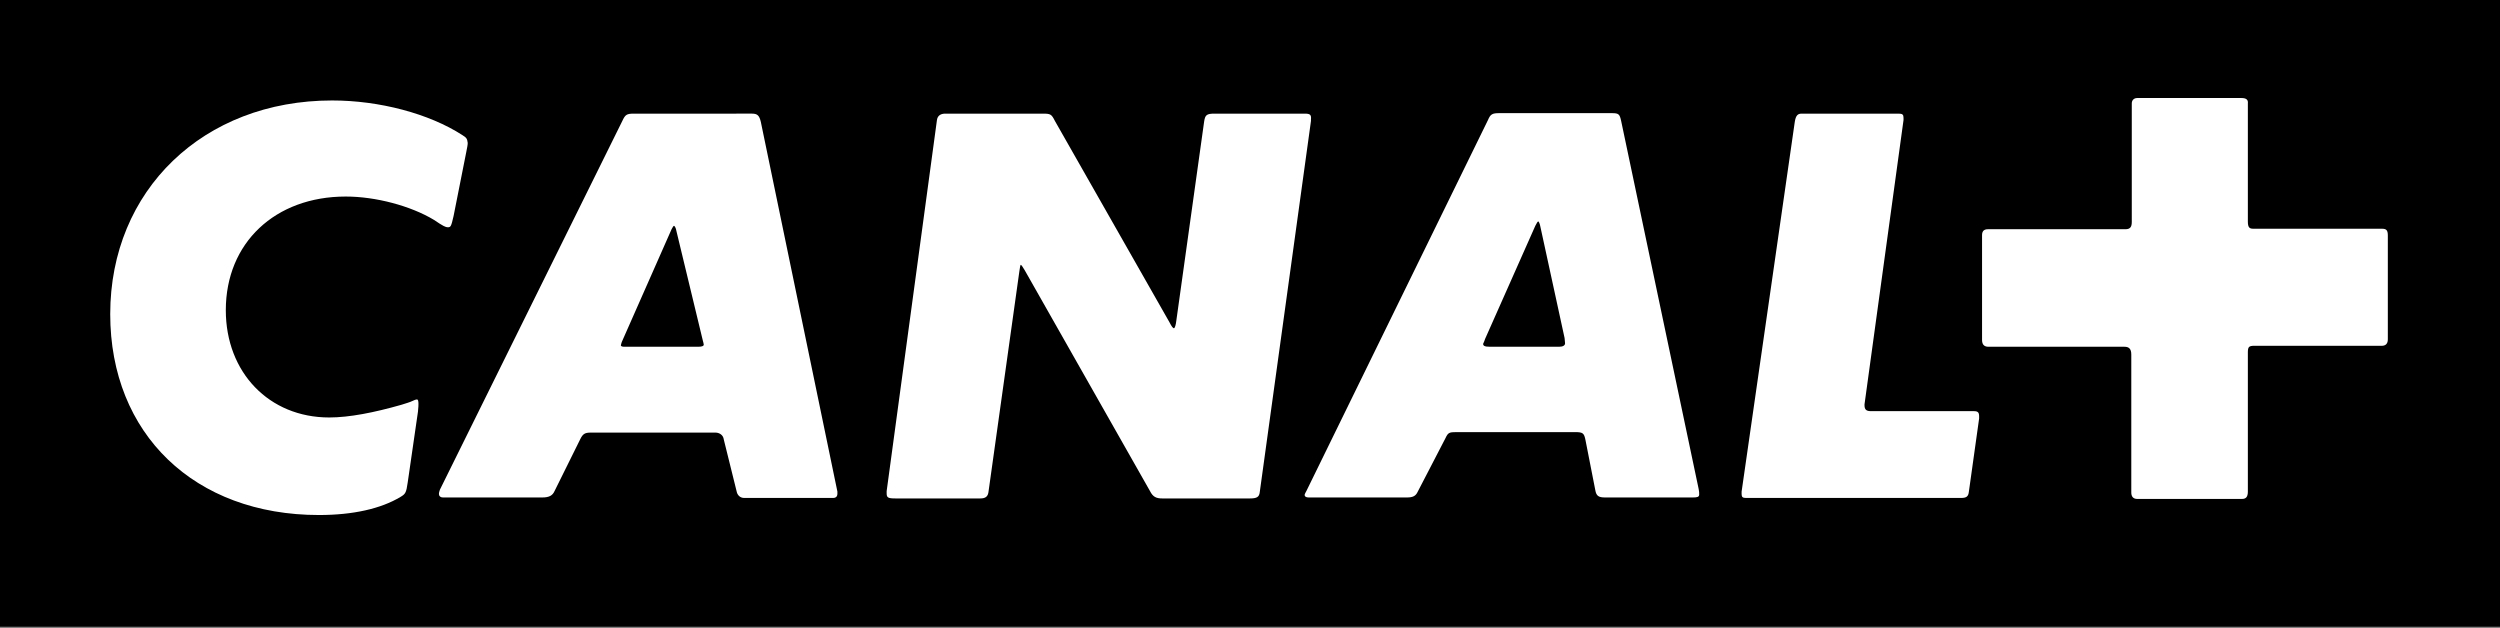
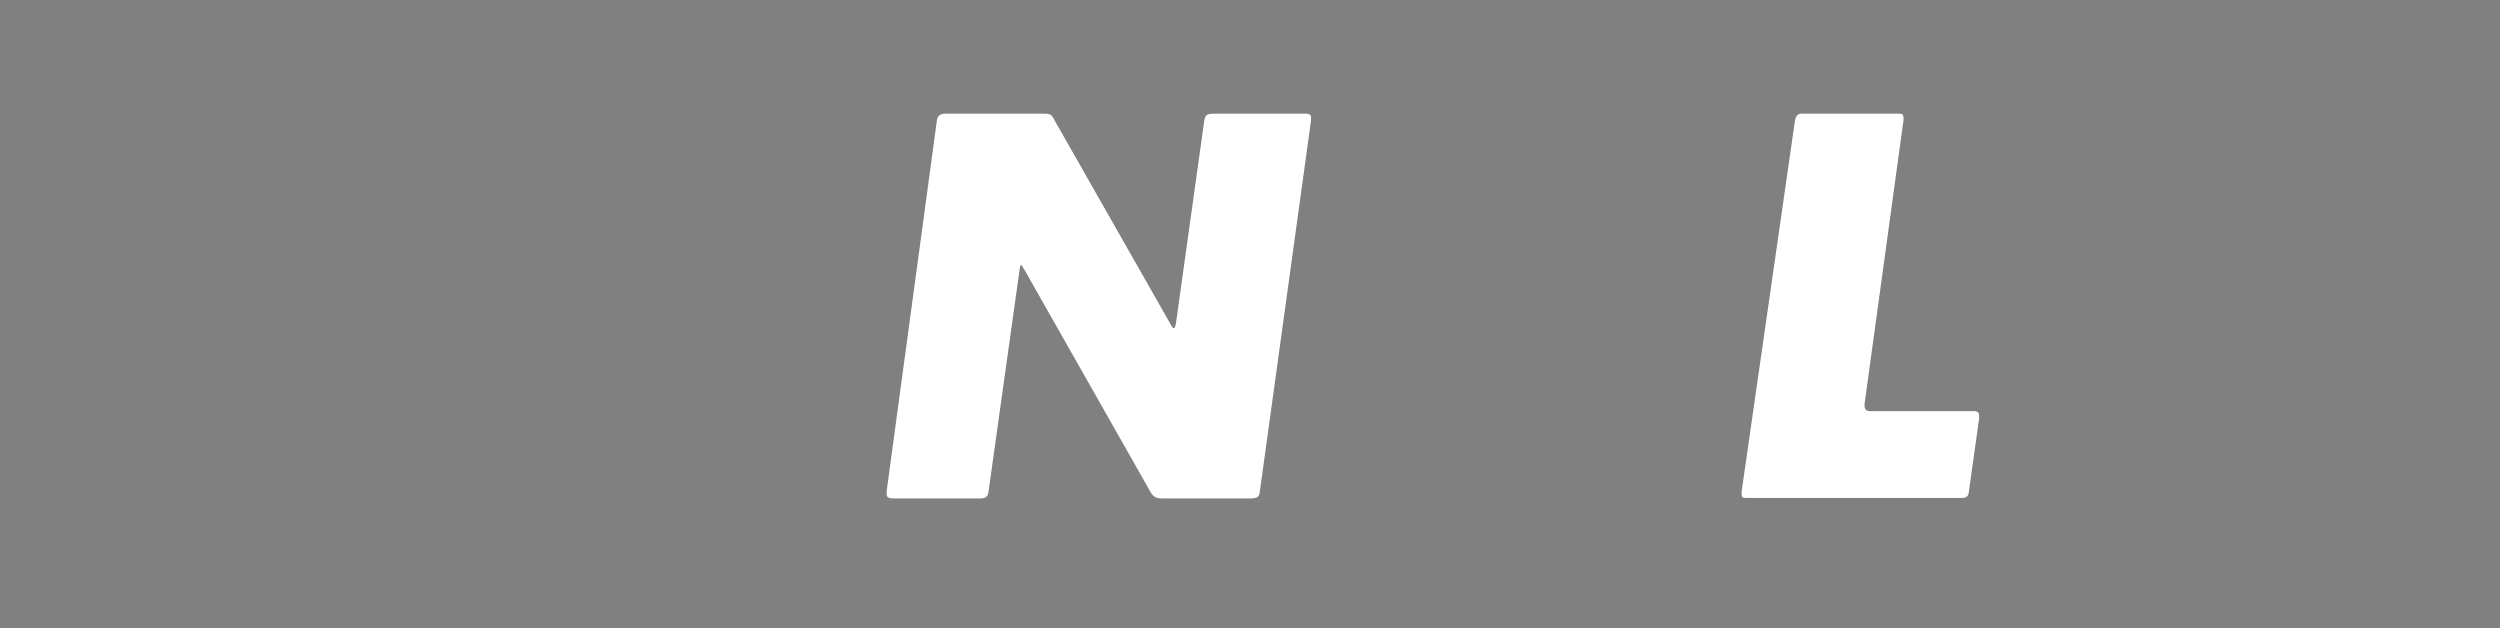
<svg xmlns="http://www.w3.org/2000/svg" version="1.1" id="Calque_1" x="0px" y="0px" viewBox="0 0 512.6 128.8" style="enable-background:new 0 0 512.6 128.8;" xml:space="preserve">
  <rect x="0" y="0" width="512.6" height="128.8" fill="#808080" stroke="none" />
  <style type="text/css">
	.st0{fill:#FFFFFF;}
</style>
  <g>
-     <rect x="-0.2" y="-0.4" width="512.8" height="128.9" />
    <g>
-       <path class="st0" d="M94.8,27.7c-6.8-4.4-17-7.1-26.7-7.1c-26.4,0-45.5,18.4-45.5,43.8c0,24.6,17.3,41.2,42.8,41.2    c7,0,12.7-1.3,16.7-3.7c1-0.6,1.2-0.8,1.5-3l2.1-14.5c0.1-0.9,0.1-1.4,0.1-1.6c0-0.6-0.1-0.9-0.3-0.9c-0.2,0-0.5,0.1-0.9,0.3    c-0.6,0.3-1.4,0.5-2.3,0.8c-5.6,1.6-10.7,2.6-14.8,2.6c-12.3,0-21.2-9.2-21.2-22c0-13.8,10.1-23.3,24.6-23.3    c6.1,0,13.3,1.9,18.1,4.8c1.9,1.3,2.4,1.5,2.8,1.5c0.6,0,0.7-0.1,1.2-2.3l2.6-13.1c0.2-1,0.3-1.5,0.3-1.9    C95.8,28.4,95.6,28.2,94.8,27.7z" />
      <path class="st0" d="M267.5,23.3H249c-1.6,0-1.9,0.3-2.1,1.6l-5.7,40.8c-0.1,0.9-0.3,1.6-0.5,1.6c-0.2,0-0.5-0.4-0.9-1.2    l-23.5-41.3c-0.7-1.4-0.9-1.5-2.5-1.5h-20c-0.9,0-1.6,0.4-1.7,1.4l-10.3,76v0.4c0,0.9,0.2,1.1,1.8,1.1H201c1.1,0,1.6-0.4,1.7-1.5    l6.3-45c0.1-0.7,0.2-1.4,0.3-1.4c0.1,0,0.4,0.4,0.8,1.1l25.7,45.3c0.6,1.2,1.3,1.5,2.5,1.5h18c1.4,0,1.9-0.3,2-1.3l10.5-76.1v-0.3    C268.9,23.5,268.6,23.3,267.5,23.3z" />
-       <path class="st0" d="M90,101.3c0,0.4,0.3,0.7,0.8,0.7h20.4c1.4,0,2.1-0.4,2.5-1.3L119,90c0.5-1,0.9-1.3,2.1-1.3h25.6    c0.8,0,1.6,0.5,1.7,1.4l2.7,10.9c0.2,0.6,0.7,1.1,1.5,1.1h18.2c0.6,0,0.9-0.3,0.9-0.9v-0.4l-15.7-75.8c-0.3-1.3-0.7-1.7-1.8-1.7    H130c-1.5,0-1.8,0.2-2.4,1.5l-37.4,75.6C90.1,100.7,90,101,90,101.3z M127.5,70.1L137.7,47c0.2-0.4,0.4-0.7,0.5-0.7    c0.1,0,0.4,0.4,0.5,1.1l5.4,22.4c0.1,0.4,0.2,0.7,0.2,0.9c0,0.2-0.3,0.4-1.1,0.4H128c-0.4,0-0.7-0.1-0.7-0.3    C127.4,70.5,127.4,70.3,127.5,70.1z" />
      <path class="st0" d="M390.3,24.6v-0.4c0-0.7-0.2-0.9-1-0.9h-19.9c-0.8,0-1.2,0.4-1.4,1.7l-10.9,75.8v0.5c0,0.6,0.2,0.8,0.9,0.8    h44.1c1.1,0,1.5-0.3,1.6-1.3l2.1-15v-0.4c0-0.8-0.2-1.1-1.1-1.1h-21.1c-0.9,0-1.3-0.3-1.3-1.2v-0.2L390.3,24.6z" />
-       <path class="st0" d="M267.5,101.5c0,0.3,0.3,0.5,0.8,0.5h20.2c1.2,0,1.8-0.3,2.2-1.2l5.7-11c0.5-1.1,0.8-1.2,2.2-1.2h24.3    c1.7,0,1.9,0.2,2.2,1.7l2,10.2c0.2,1.2,0.7,1.5,2,1.5h18c0.9,0,1.3-0.1,1.3-0.6c0-0.3,0-0.7-0.1-1.1l-15.9-75.5    c-0.3-1.4-0.5-1.6-1.9-1.6h-23.1c-1.4,0-1.8,0.2-2.3,1.4l-37.2,76C267.7,101,267.5,101.3,267.5,101.5z M304.5,69.5l10.3-23.2    c0.3-0.6,0.5-0.9,0.6-0.9c0.1,0,0.3,0.4,0.4,0.9l5,23c0,0.3,0.1,0.7,0.1,1.1c0,0.4-0.4,0.7-1.2,0.7h-14.2c-1.1,0-1.4-0.2-1.4-0.6    C304.3,70.1,304.4,69.8,304.5,69.5z" />
-       <path class="st0" d="M459.6,20.1h-21.4c-0.6,0-1.1,0.4-1.1,1.1v24.3c0,1-0.3,1.5-1.3,1.5h-28.2c-0.7,0-1.2,0.3-1.2,1.2v21.5    c0,0.9,0.4,1.4,1.3,1.4h27.9c0.9,0,1.4,0.4,1.4,1.6v28.3c0,0.8,0.4,1.3,1.2,1.3h21.5c0.8,0,1.2-0.4,1.2-1.5V72.3    c0-1.2,0.2-1.4,1.4-1.4h26.1c0.7,0,1.2-0.4,1.2-1.3V48.3c0-1.1-0.3-1.4-1.2-1.4H462c-0.8,0-1.1-0.3-1.1-1.5V21.2    C461,20.4,460.5,20.1,459.6,20.1z" />
    </g>
  </g>
</svg>